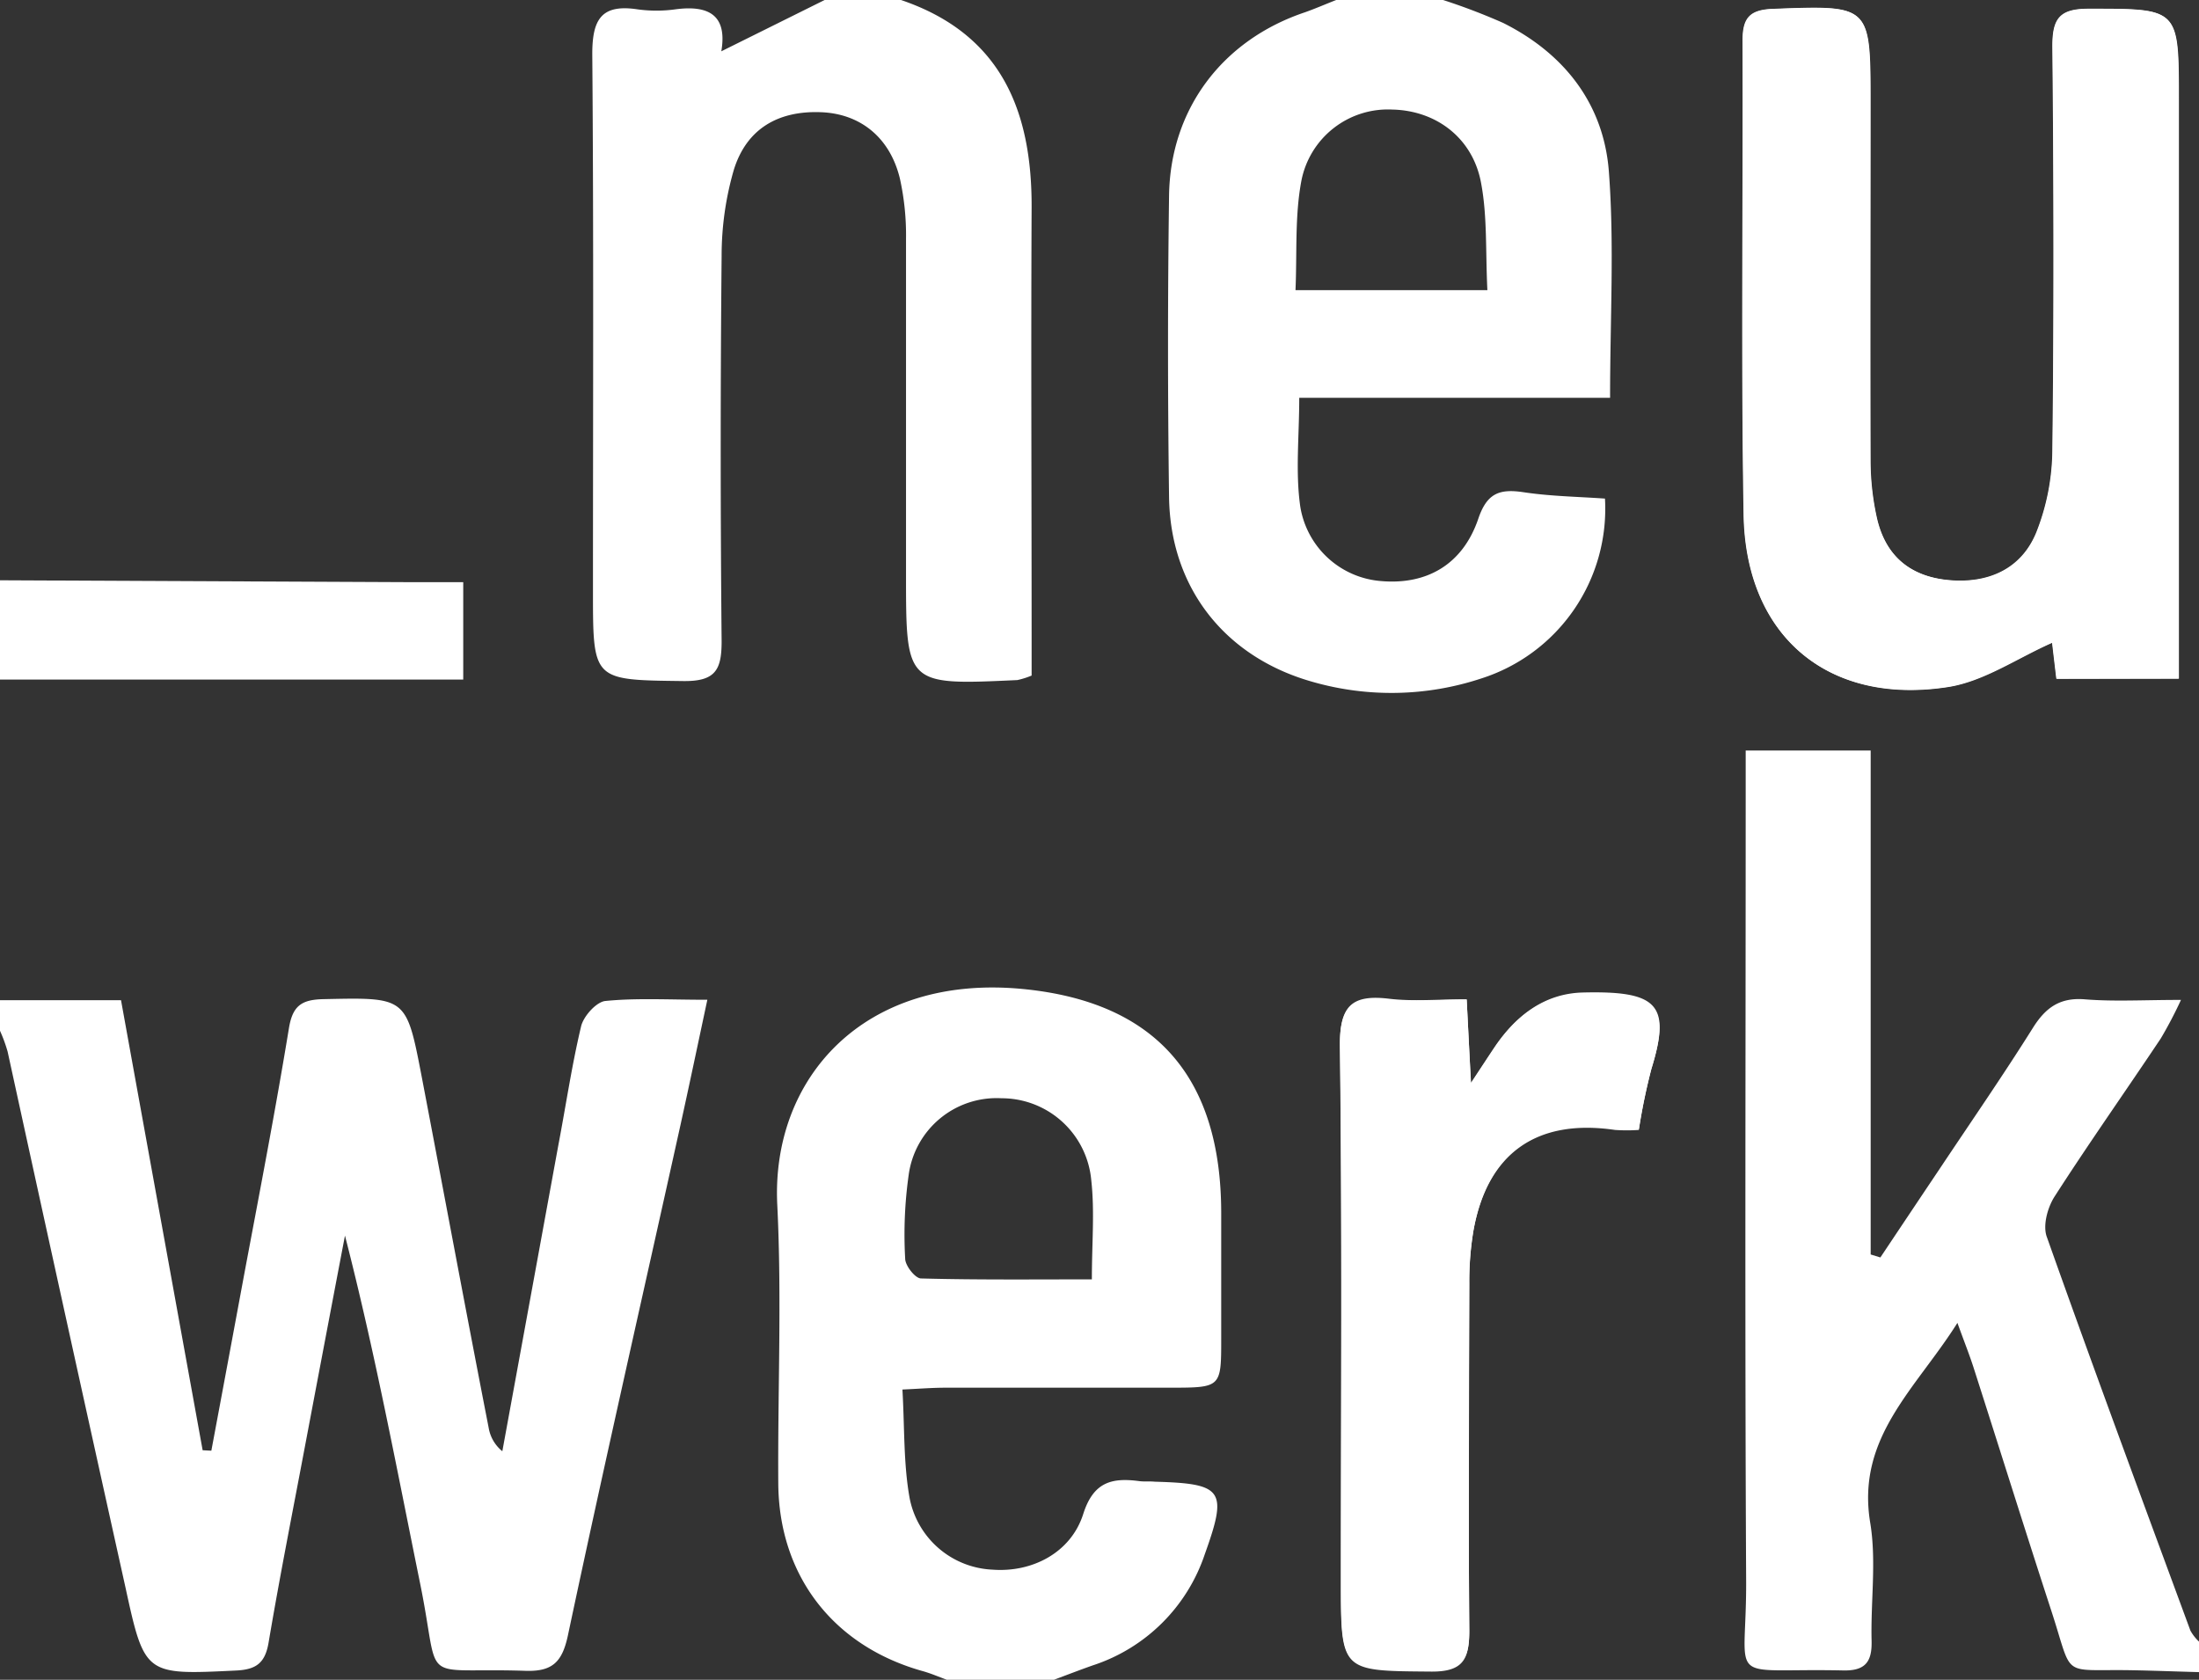
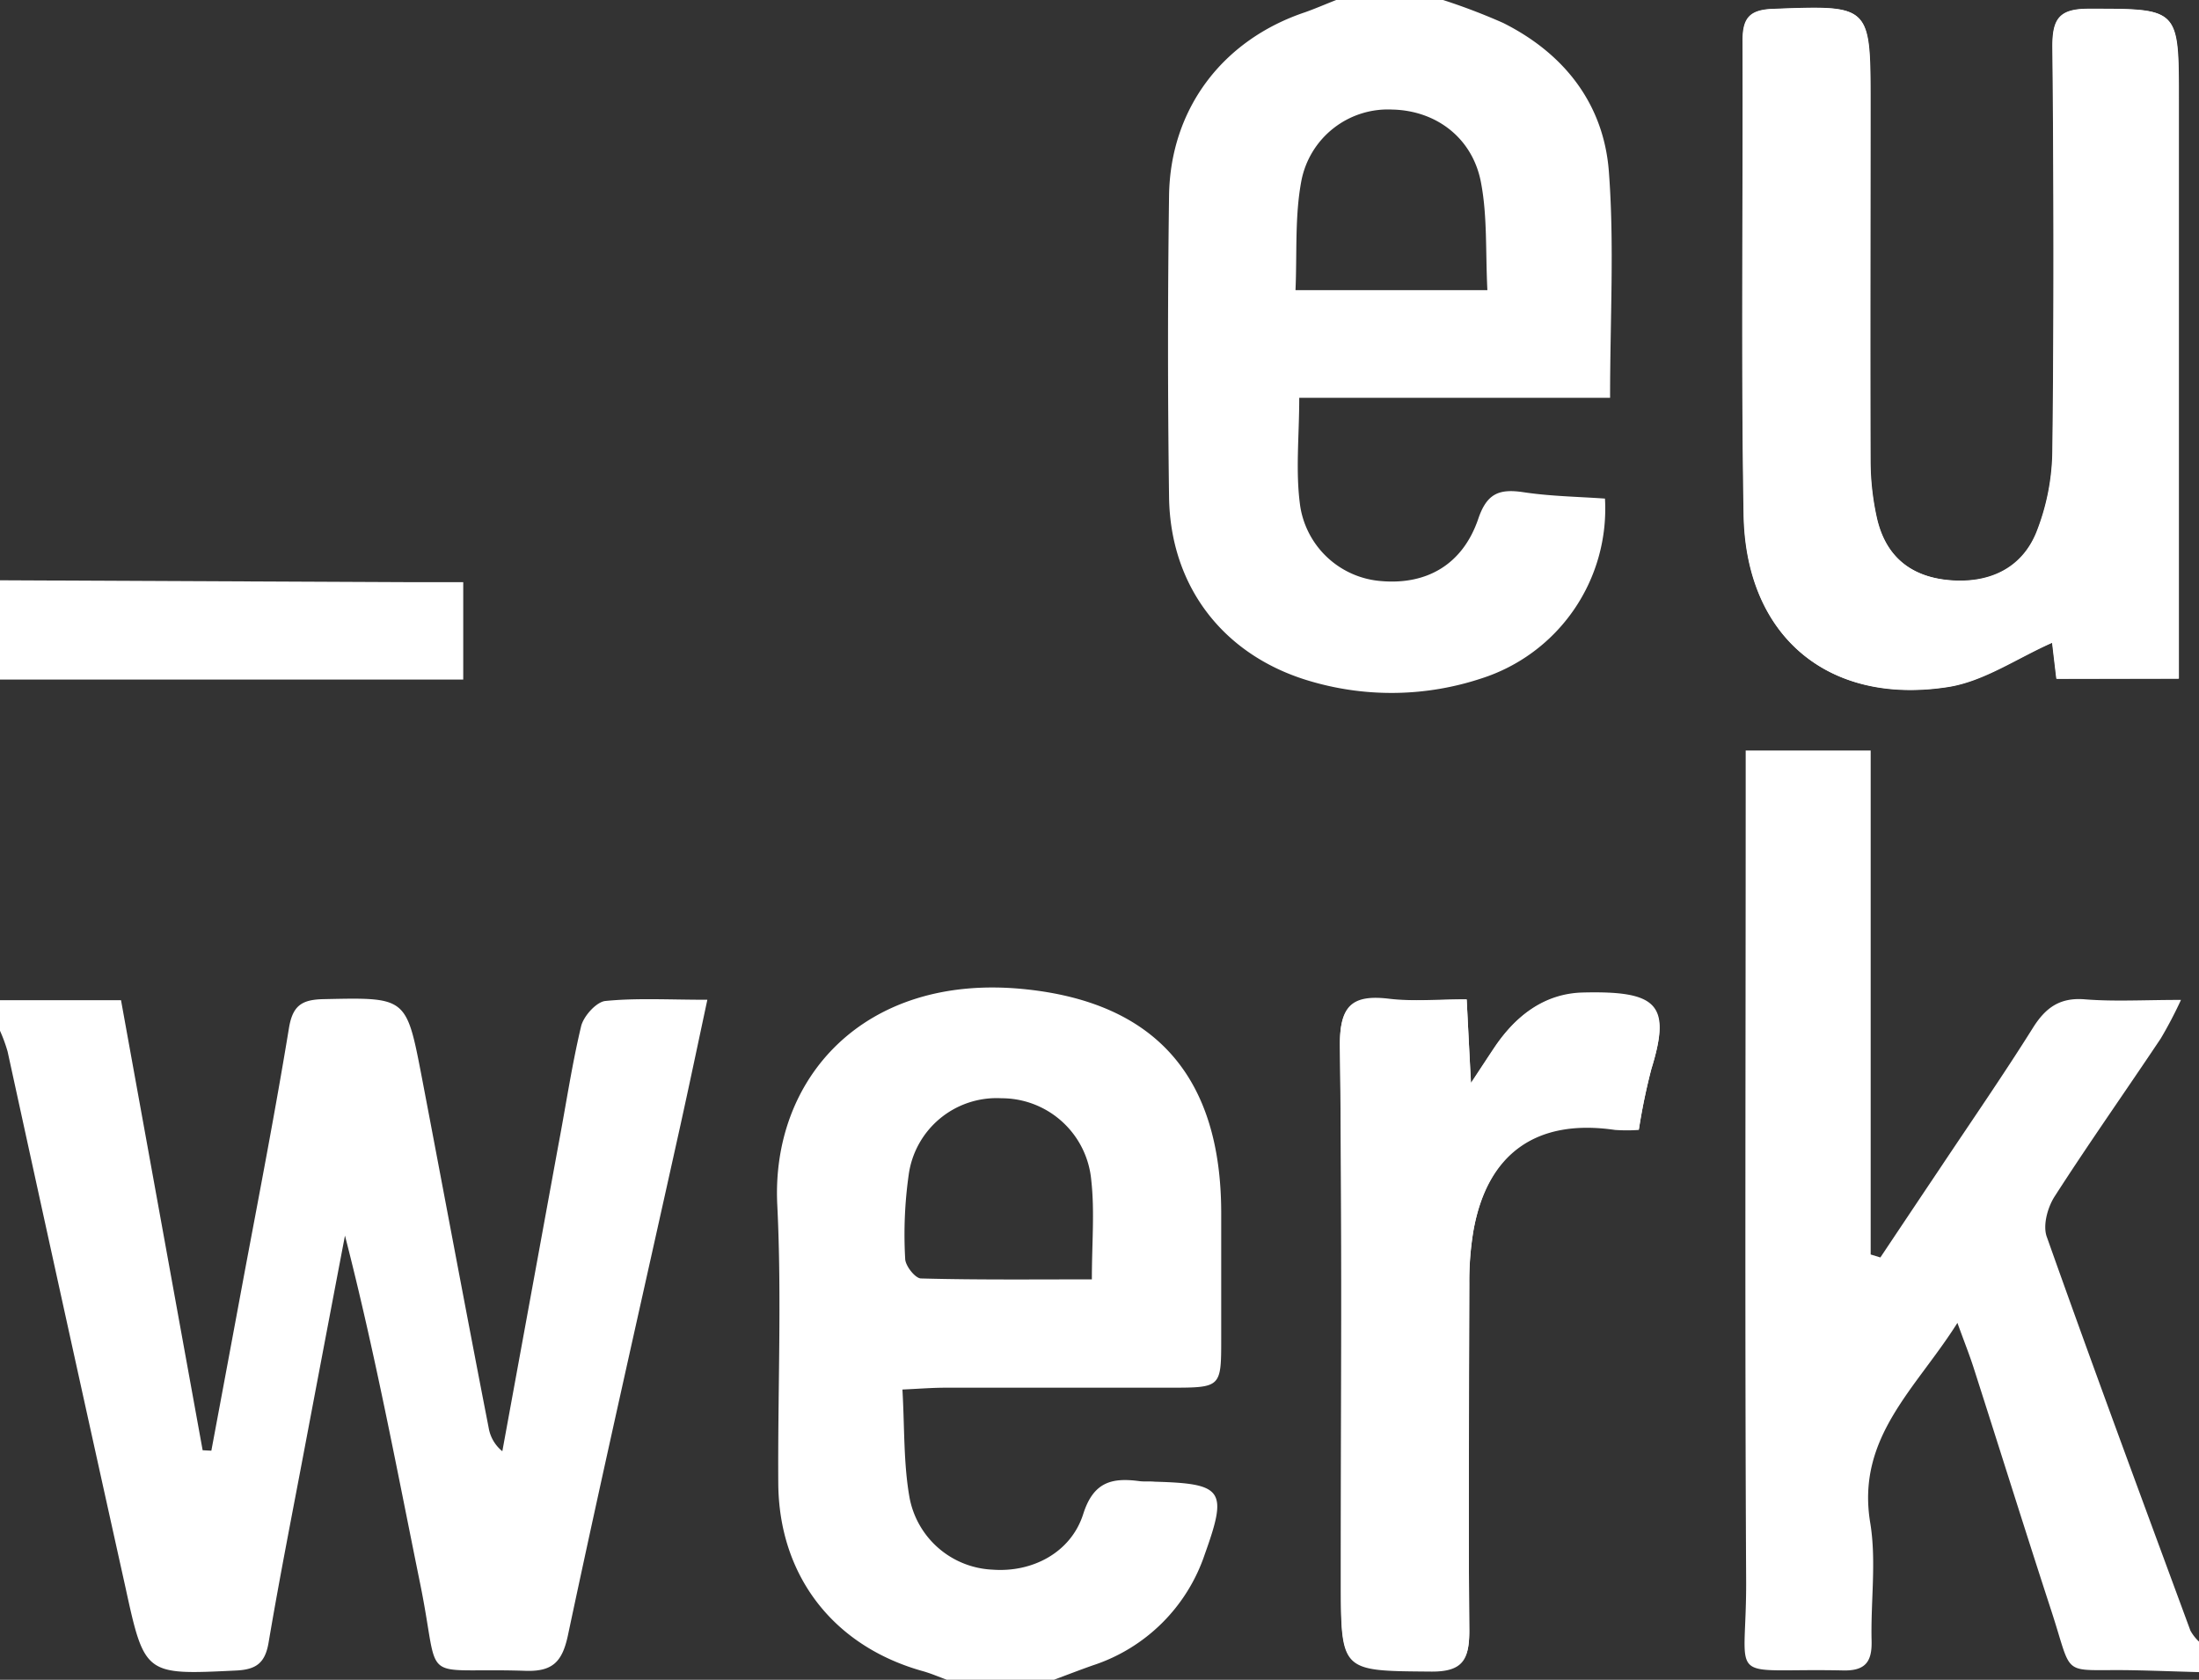
<svg xmlns="http://www.w3.org/2000/svg" viewBox="0 0 288 220">
  <rect x="0" y="0" width="288" height="220" fill="#333333" stroke="none" />
  <defs>
    <style>
      .cls-1 {
        fill: #fff;
      }
    </style>
  </defs>
  <g id="Layer_2" data-name="Layer 2">
    <g id="Layer_1-2" data-name="Layer 1">
      <g>
        <path class="cls-1" d="M285.37,88.88V13c0-12,0-11.82-11.8-11.83-3.84,0-4.76,1.32-4.73,4.94.16,17.66.19,35.33,0,53a29.78,29.78,0,0,1-2.1,10.64c-2,4.84-6.25,6.71-11.4,6.26s-8.37-3.18-9.51-8.13a34.76,34.76,0,0,1-.84-7.4c-.07-15.66,0-31.33,0-47,0-12.88,0-12.77-12.8-12.29-3.16.12-3.94,1.34-3.93,4.23.08,20.66-.21,41.32.14,62,.26,15.88,11,25,26.7,22.57,4.74-.72,9.12-3.8,13.7-5.81.1.86.32,2.72.56,4.73Zm-93.28,42c-3.85,0-7,.3-10.13-.07-5-.61-6.53,1-6.46,6.2.3,23.31.13,46.62.13,69.93,0,12,0,11.77,11.81,11.87,4.18,0,5-1.6,5-5.28-.14-15.15-.08-30.3,0-45.45a40.19,40.19,0,0,1,.54-6.94c1.82-10.22,8.29-14.78,18.56-13.27a22.63,22.63,0,0,0,3.11,0,80,80,0,0,1,1.64-7.94c2.62-8.4.76-10.18-9-9.94-5,.13-8.7,3-11.45,7-.87,1.29-1.71,2.59-3.18,4.81C192.43,137.71,192.28,134.64,192.09,130.92Z" />
        <path class="cls-1" d="M0,131H15.85c3.59,19.82,7.14,39.38,10.69,58.94l1.14.06q2.19-11.7,4.36-23.4c2-10.64,4.05-21.26,5.8-31.93.49-3,1.71-3.75,4.54-3.81,10.8-.23,10.83-.33,12.82,10C58.14,156.24,61,171.62,64,187a5,5,0,0,0,1.79,3.07q3.66-20,7.32-40c1-5.23,1.77-10.51,3-15.67.33-1.33,2-3.18,3.17-3.3,4.09-.41,8.25-.16,13.36-.16-1.28,6-2.38,11.24-3.54,16.5-4.93,22.26-10,44.5-14.73,66.79-.74,3.42-2,4.72-5.55,4.6-14.32-.48-11,2.25-13.8-11.45-3.08-15.14-5.92-30.32-9.84-45.55Q42.58,175.47,40,189.11c-1.63,8.66-3.35,17.31-4.82,26-.45,2.67-1.59,3.55-4.24,3.68-11.88.57-12,.66-14.5-10.85Q8.66,172.87,1,137.74A20.14,20.14,0,0,0,0,135Z" />
        <path class="cls-1" d="M288,219c-3-.08-6-.2-8.95-.25-9.3-.15-7.46,1.18-10.39-7.78-3.45-10.58-6.77-21.21-10.17-31.81-.54-1.69-1.2-3.33-2.13-5.9-5.44,8.64-13.27,15-11.42,26.18.83,5,.05,10.31.18,15.46.07,2.73-.81,3.94-3.7,3.88-15.78-.35-12.66,2.24-12.73-11.79-.18-34-.06-67.93-.06-101.9V98.3H245v66l1.27.39q3.94-5.9,7.88-11.78c4.06-6.09,8.22-12.11,12.11-18.31,1.69-2.69,3.59-4,6.87-3.71,3.79.3,7.62.07,12.51.07A55.82,55.82,0,0,1,283,136c-4.62,6.92-9.42,13.72-13.92,20.72-.92,1.44-1.57,3.82-1,5.31,6.11,17.23,12.47,34.37,18.79,51.52A5.71,5.71,0,0,0,288,215Z" />
        <path class="cls-1" d="M189,0a81.5,81.5,0,0,1,7.86,3c8,4,13.17,10.6,13.85,19.45.73,9.57.16,19.25.16,29.65H170.16c0,5.06-.51,9.71.13,14.21a11.63,11.63,0,0,0,10.55,9.79c6,.53,10.72-2.14,12.77-8.16,1.13-3.34,2.76-3.94,5.88-3.48,3.55.54,7.18.59,10.71.84A23.32,23.32,0,0,1,194,88.86a37.48,37.48,0,0,1-22.14.43C160.44,86.06,153.27,77,153.11,65.1q-.27-19.74,0-39.49c.16-11.34,7-20.38,17.8-24C172.29,1.12,173.64.53,175,0Zm5.8,38c-.25-5.08,0-9.6-.81-13.95-1.05-5.94-5.87-9.58-11.65-9.7a11.54,11.54,0,0,0-11.91,9.38c-.86,4.6-.55,9.41-.76,14.27Z" />
        <path class="cls-1" d="M124,220c-1.07-.39-2.12-.85-3.22-1.15-11.64-3.28-18.77-12.47-18.85-24.57s.47-24.33-.13-36.45c-.83-16.55,11.32-30.36,32.26-28.29,17.41,1.73,25.86,11.64,25.88,29.29v16.48c0,6.43,0,6.43-6.69,6.44q-14.73,0-29.47,0c-1.62,0-3.24.13-5.59.24.29,5,.13,9.65.93,14.15A11.58,11.58,0,0,0,130,205.58c5.16.39,10.25-2.2,11.87-7.29,1.35-4.25,3.8-4.78,7.38-4.3.65.08,1.33,0,2,.07,8.93.25,9.56,1.08,6.55,9.47a23,23,0,0,1-14.69,14.59c-1.7.6-3.38,1.25-5.07,1.88Zm19-52.44c0-4.75.38-8.91-.08-13a11.79,11.79,0,0,0-11.76-10.72A11.62,11.62,0,0,0,119,153.94a55.83,55.83,0,0,0-.45,10.9c0,.93,1.31,2.58,2.06,2.6C128,167.64,135.39,167.56,143,167.56Z" />
-         <path class="cls-1" d="M118,0c13.07,4.43,17.16,14.44,17.11,27.18-.09,18.65,0,37.3,0,56v5.3a10.51,10.51,0,0,1-1.87.59c-14.58.68-14.58.68-14.58-13.81,0-14.65,0-29.31,0-44a34.33,34.33,0,0,0-.81-7.91c-1.31-5.35-5.16-8.42-10.23-8.65-5.68-.25-9.85,2.15-11.52,7.57a40.38,40.38,0,0,0-1.59,11.27q-.24,25.23,0,50.46c0,3.71-.79,5.25-5,5.2-11.85-.15-11.85,0-11.85-11.71,0-23.48.1-47-.09-70.43,0-4.54,1.21-6.54,5.9-5.84a18.13,18.13,0,0,0,5,0c4.33-.57,6.81.75,6,5.5L108,0Z" />
        <path class="cls-1" d="M0,76l54.37.25c2,0,3.93,0,6.3,0V89H0Z" />
        <path class="cls-1" d="M285.37,88.88H269.31c-.24-2-.46-3.87-.56-4.73-4.58,2-9,5.09-13.7,5.81-15.73,2.39-26.44-6.69-26.7-22.57-.35-20.66-.06-41.32-.14-62,0-2.89.77-4.11,3.93-4.23,12.8-.48,12.8-.59,12.8,12.29,0,15.66,0,31.33,0,47a34.76,34.76,0,0,0,.84,7.4c1.14,5,4.46,7.69,9.51,8.13s9.43-1.42,11.4-6.26a29.78,29.78,0,0,0,2.1-10.64c.21-17.66.18-35.33,0-53,0-3.62.89-4.94,4.73-4.94,11.8,0,11.8-.15,11.8,11.83V88.88Z" />
        <path class="cls-1" d="M192.09,130.92c.19,3.72.34,6.79.55,11,1.47-2.22,2.31-3.52,3.18-4.81,2.75-4.07,6.44-6.9,11.45-7,9.73-.24,11.59,1.54,9,9.94a80,80,0,0,0-1.64,7.94,22.63,22.63,0,0,1-3.11,0c-10.27-1.51-16.74,3.05-18.56,13.27a40.19,40.19,0,0,0-.54,6.94c0,15.15-.1,30.3,0,45.45,0,3.68-.81,5.32-5,5.28-11.81-.1-11.81.09-11.81-11.87,0-23.31.17-46.62-.13-69.93-.07-5.2,1.5-6.81,6.46-6.2C185.06,131.22,188.24,130.92,192.09,130.92Z" />
      </g>
    </g>
  </g>
</svg>